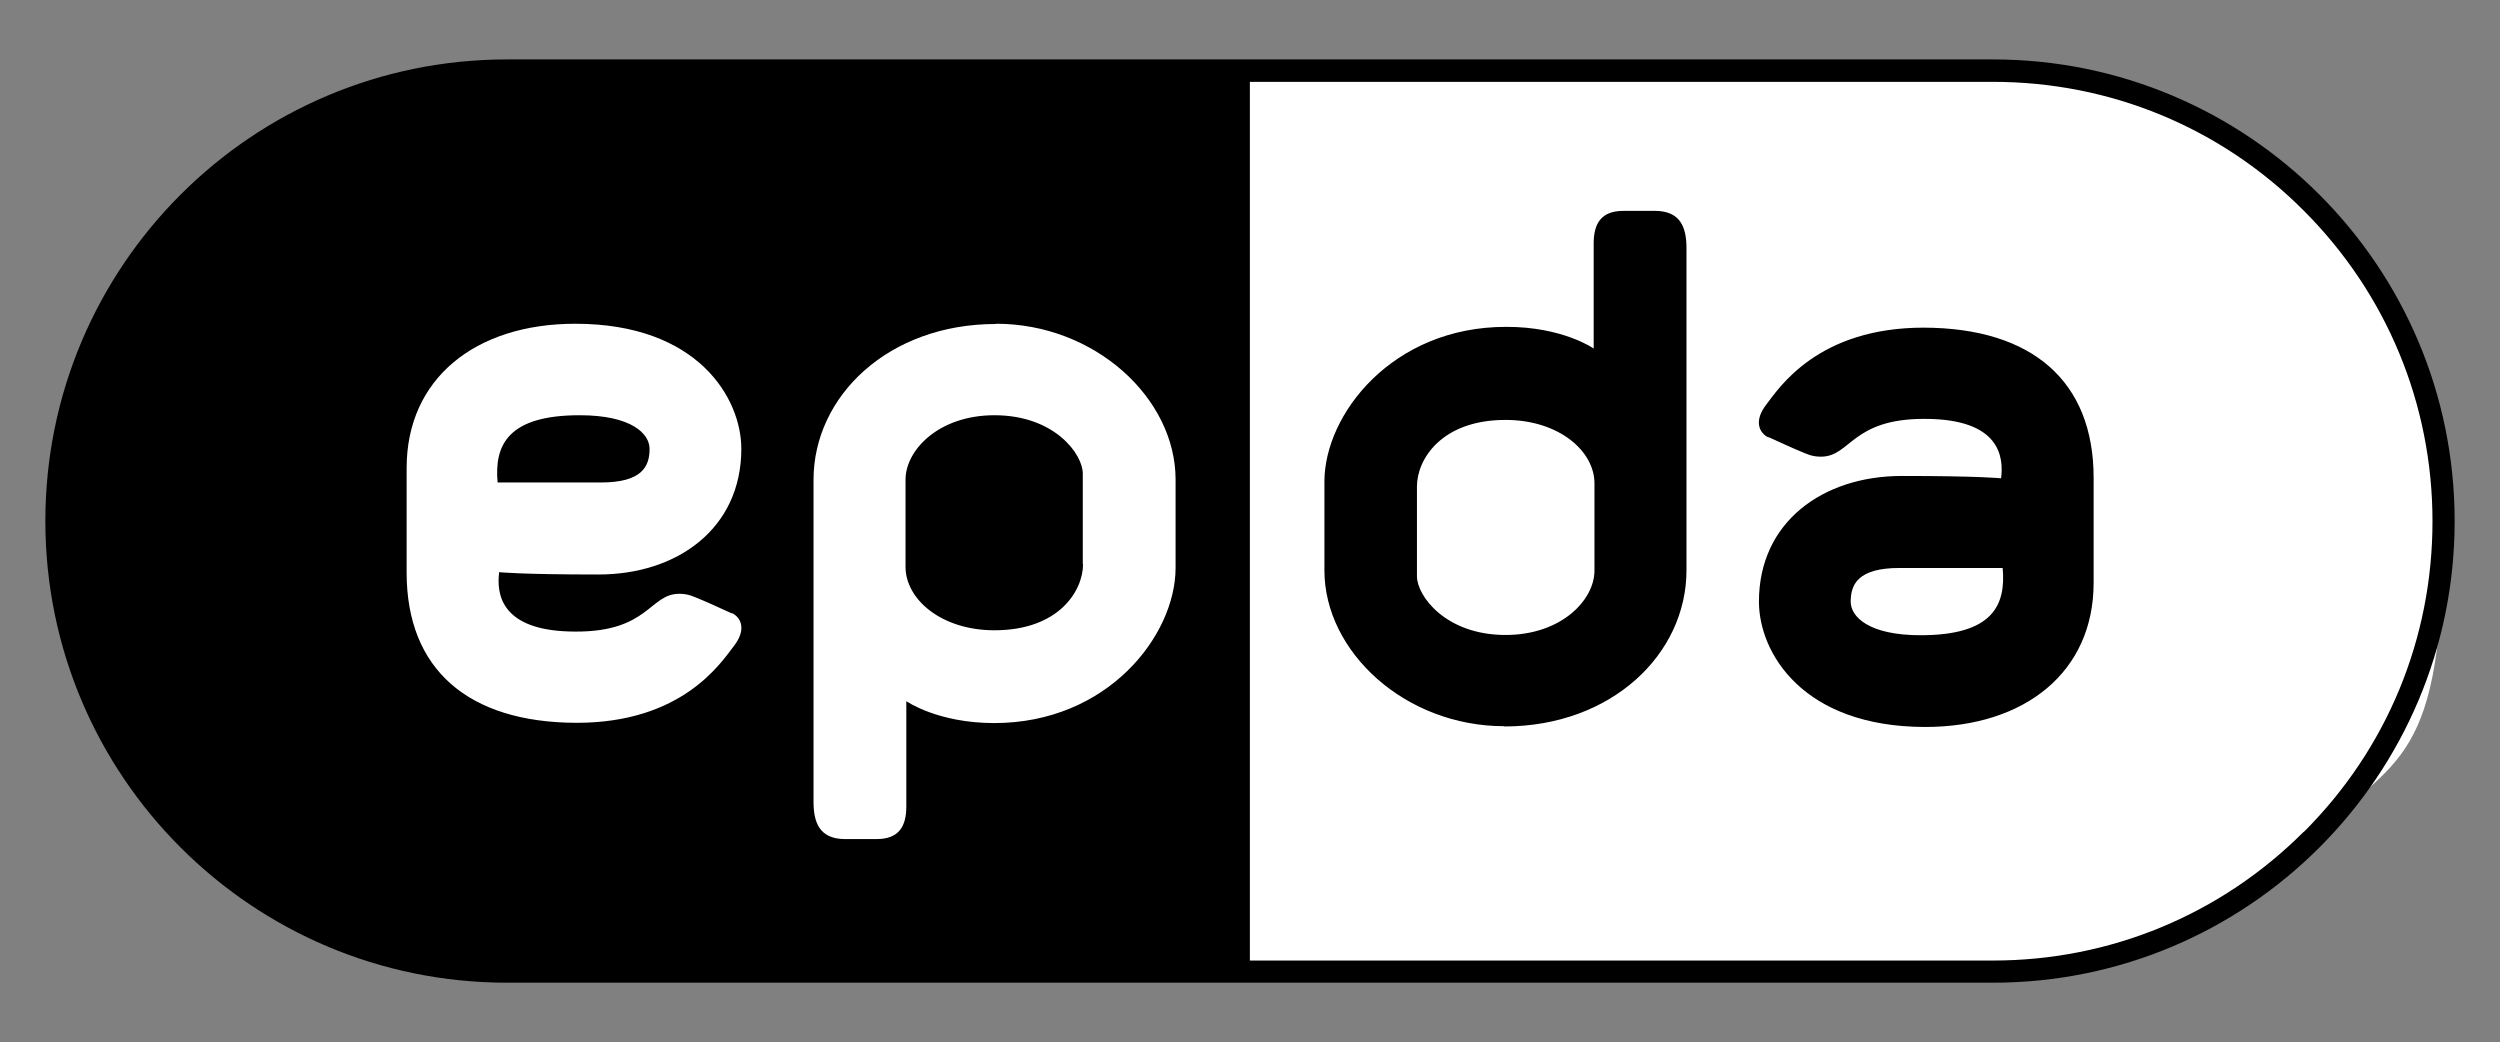
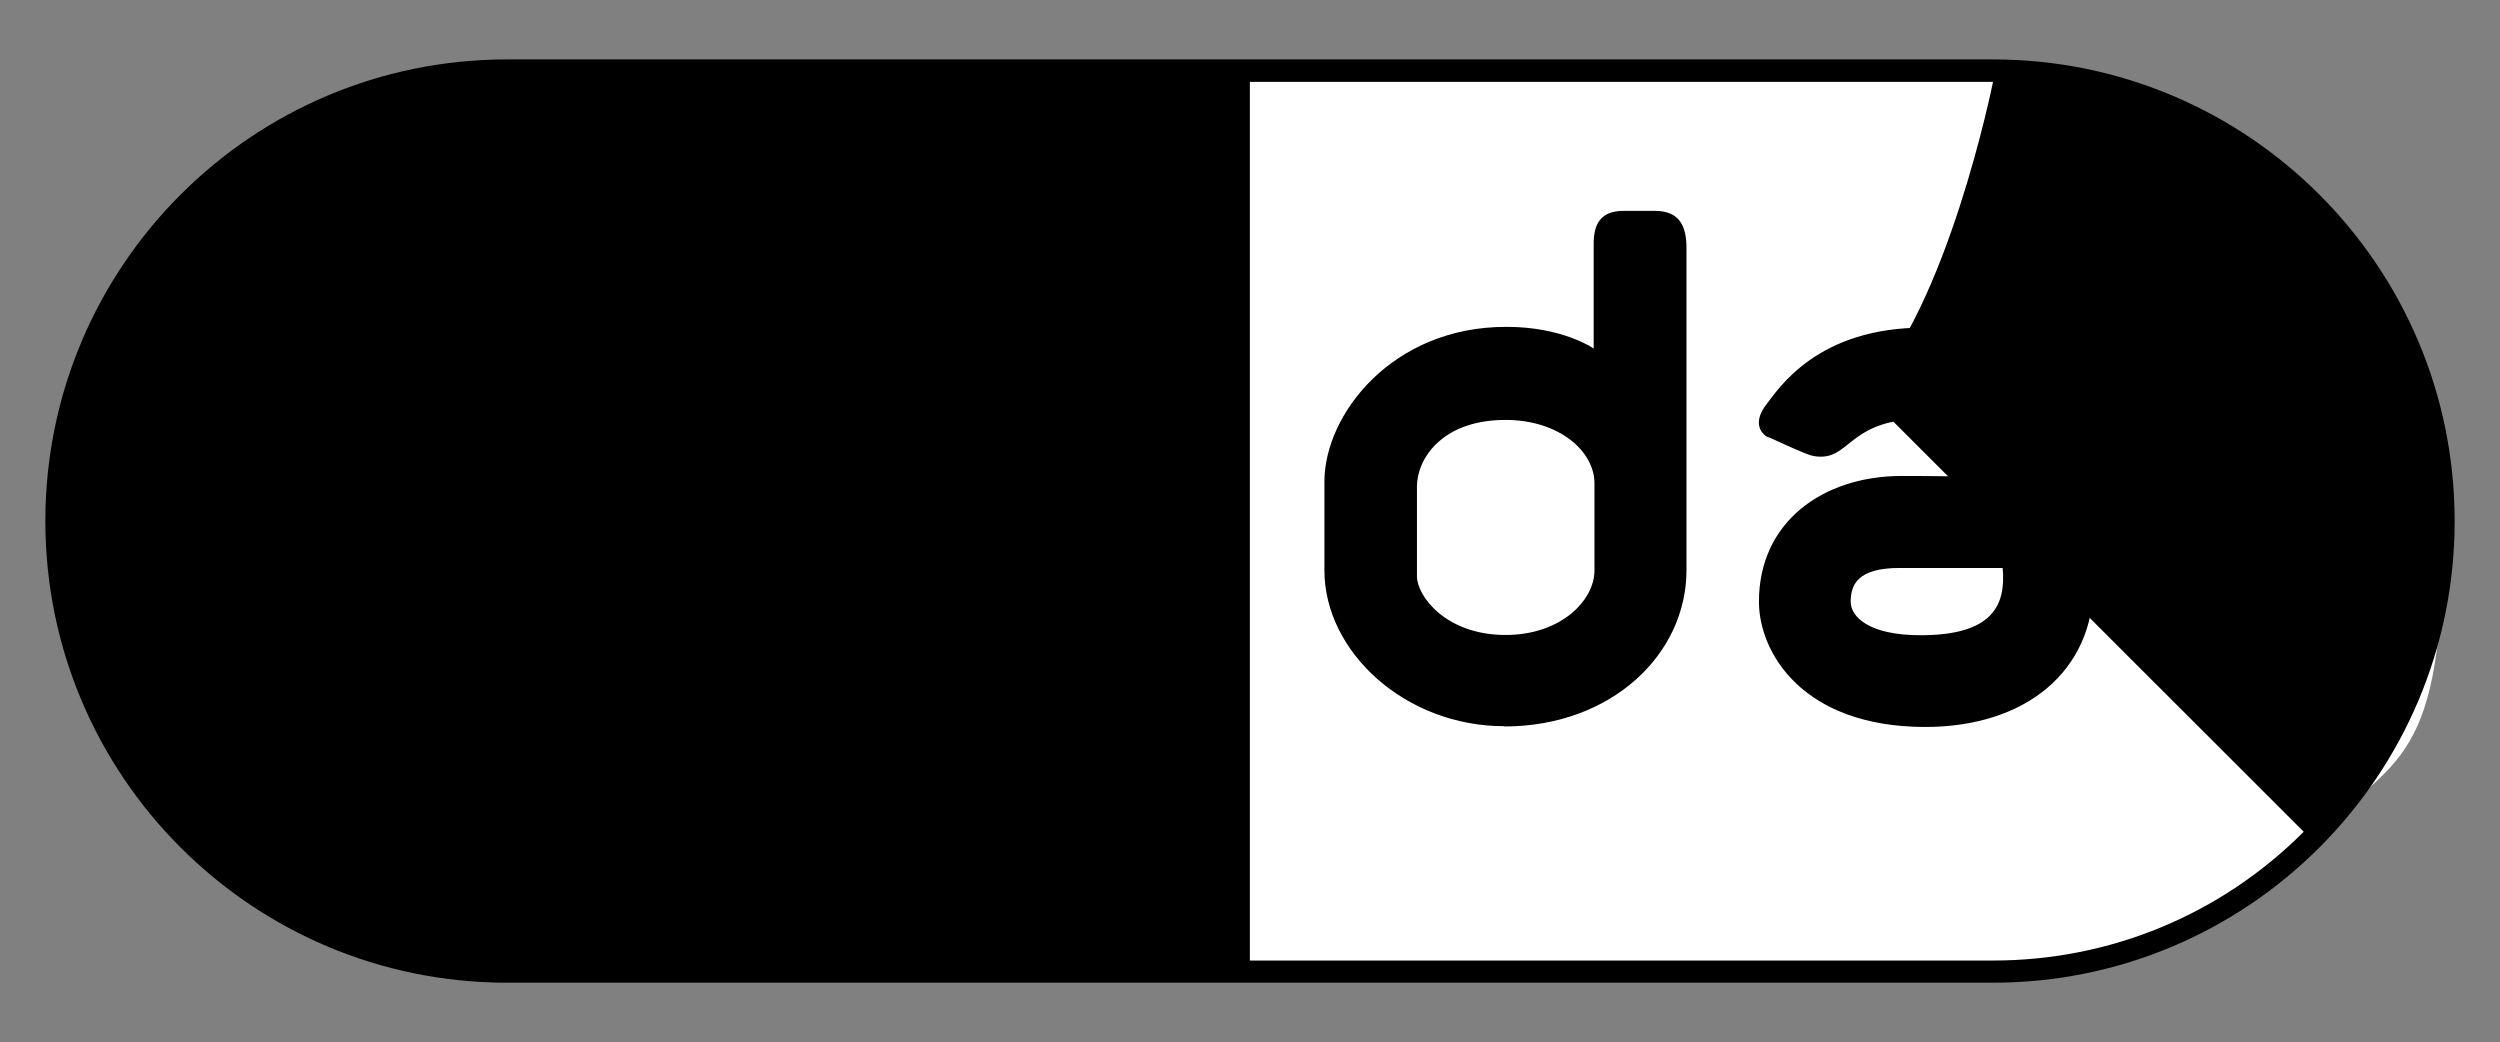
<svg xmlns="http://www.w3.org/2000/svg" id="Epda_x5F_logo_x5F_b_x2F_w" viewBox="0 0 959.1 399.8">
  <rect x="0" y="0" width="959.1" height="399.8" fill="#808080" stroke="none" />
  <defs>
    <style>      .st0 {        fill: #fff;      }    </style>
  </defs>
  <path class="st0" d="M472.8,27.1h291.8c95.3,0,172.8,77.5,172.8,172.8s-18,89.6-50.6,122.2c-32.6,32.6-76,50.6-122.2,50.6s-291.8,0-291.8,0V27.1Z" />
-   <path d="M764.6,22.8H194.5C96.7,22.8,17.4,102.1,17.4,199.9s79.3,177.1,177.1,177.1h570.1c97.8,0,177.1-79.3,177.1-177.1S862.4,22.8,764.6,22.8ZM883.8,319.1c-31.8,31.8-74.2,49.4-119.2,49.4h-285.1s0-337.1,0-337.1h285.1c45,0,87.4,17.5,119.2,49.4,31.8,31.8,49.4,74.2,49.4,119.2s-17.5,87.4-49.4,119.2Z" />
-   <path class="st0" d="M280.7,235.3c-4.4-2-9.6-4.4-12.1-5.4-2.5-1-4.4-2.1-8-2.1-11.4,0-11.7,14.6-39.8,14.5-29.2,0-30.3-14.9-29.3-22.8,0,0,7.8.9,38.1.9,30.3,0,54.8-17.7,54.8-48.2,0-19.4-16.6-48-63.7-48-38.5,0-64.7,21.2-64.7,55.3,0,19.3,0,40.2,0,40.2,0,37,23.5,57.5,65.2,57.6,40.5,0,55.3-22.9,60.3-29.4,5-6.4,2.8-11-.7-12.7ZM222.4,159.3c19.9,0,26.8,7.1,26.8,12.9,0,6.6-2.7,12.9-18.7,12.9-17.2,0-39.6,0-39.6,0-1.3-14.3,3.9-25.8,31.5-25.8ZM382,124.3c-41.1,0-69.9,27.6-69.9,59.8,0,32.2,0,113,0,123.5,0,8.1,2.4,14.2,11.9,14.3,2.4,0,10.1,0,12.3,0,8.5,0,11.4-4.8,11.4-12.5,0-8.2,0-40.4,0-40.4,0,0,12,8.4,33.7,8.4,43.5,0,69.5-33.5,69.6-59.4,0-25.9,0-34,0-34,0-31.3-31-59.8-68.9-59.8ZM415.5,216.4c0,10.2-9.2,25.4-34,25.4-20.5,0-34.1-12-34.1-24.3,0-8.9,0-22.3,0-33.5,0-11.3,12.7-24.7,34.1-24.7,23.1,0,34,15,33.9,22.5,0,7.5,0,25.2,0,34.6Z" />
+   <path d="M764.6,22.8H194.5C96.7,22.8,17.4,102.1,17.4,199.9s79.3,177.1,177.1,177.1h570.1c97.8,0,177.1-79.3,177.1-177.1S862.4,22.8,764.6,22.8ZM883.8,319.1c-31.8,31.8-74.2,49.4-119.2,49.4h-285.1s0-337.1,0-337.1h285.1s-17.5,87.4-49.4,119.2Z" />
  <path d="M678.5,167.7c4.4,2,9.6,4.4,12.1,5.4,2.5,1,4.3,2.1,8,2.1,11.4,0,11.7-14.6,39.8-14.5,29.2,0,30.3,14.9,29.3,22.8,0,0-7.8-.9-38.1-.9-30.3,0-54.8,17.7-54.8,48.2,0,19.5,16.6,48,63.7,48.1,38.5,0,64.7-21.2,64.7-55.3,0-19.3,0-40.3,0-40.3,0-37-23.5-57.5-65.2-57.6-40.5,0-55.4,23-60.3,29.4-5,6.4-2.8,11,.7,12.7ZM736.8,243.7c-19.9,0-26.8-7.1-26.8-12.9,0-6.6,2.8-12.9,18.7-12.9,17.2,0,39.6,0,39.6,0,1.3,14.3-3.8,25.8-31.5,25.8ZM577.1,278.7c41.1,0,69.9-27.7,69.9-59.9,0-32.2,0-113,0-123.6,0-8.1-2.4-14.2-11.9-14.3-2.4,0-10.1,0-12.3,0-8.5,0-11.4,4.8-11.4,12.5,0,8.2,0,40.3,0,40.3,0,0-12-8.4-33.7-8.3-43.5,0-69.6,33.5-69.6,59.4,0,25.9,0,34,0,34,0,31.3,31,59.8,69,59.8ZM543.6,186.6c0-10.2,9.2-25.5,34-25.5,20.5,0,34.1,12,34.1,24.3,0,8.9,0,22.3,0,33.5,0,11.3-12.7,24.7-34.1,24.7-23.1,0-34-15.1-34-22.5,0-7.5,0-25.2,0-34.6Z" />
</svg>